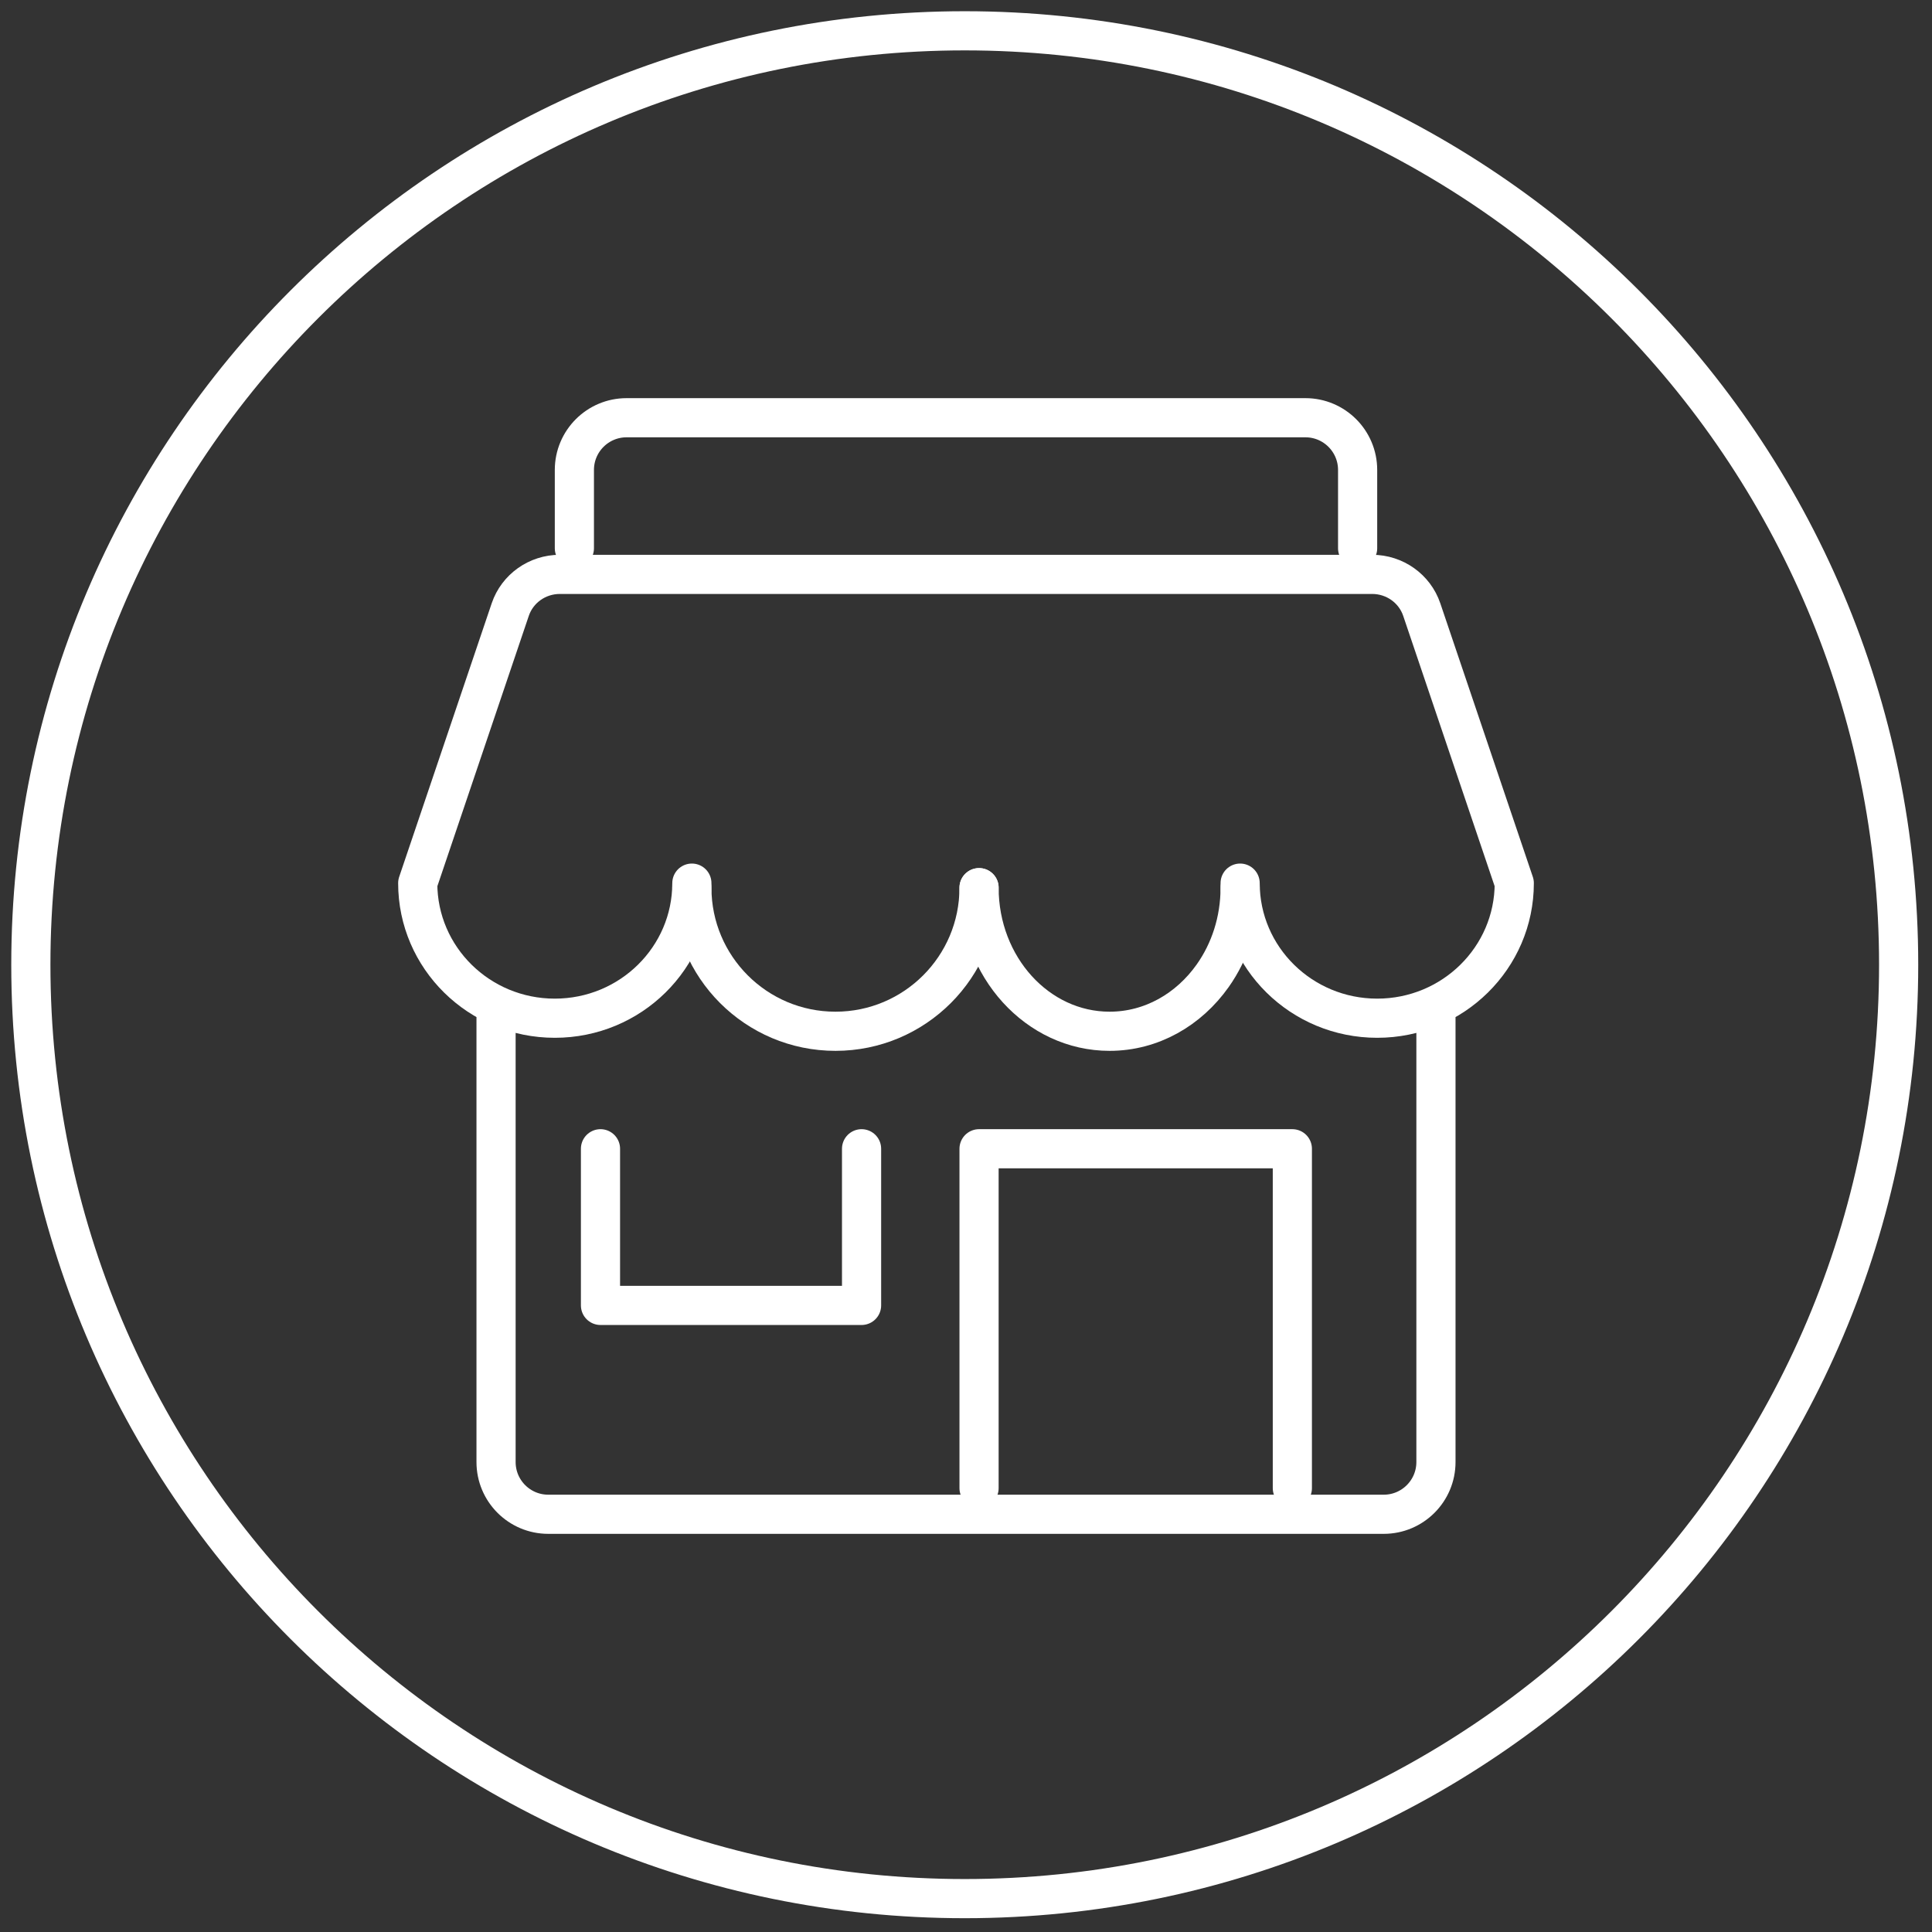
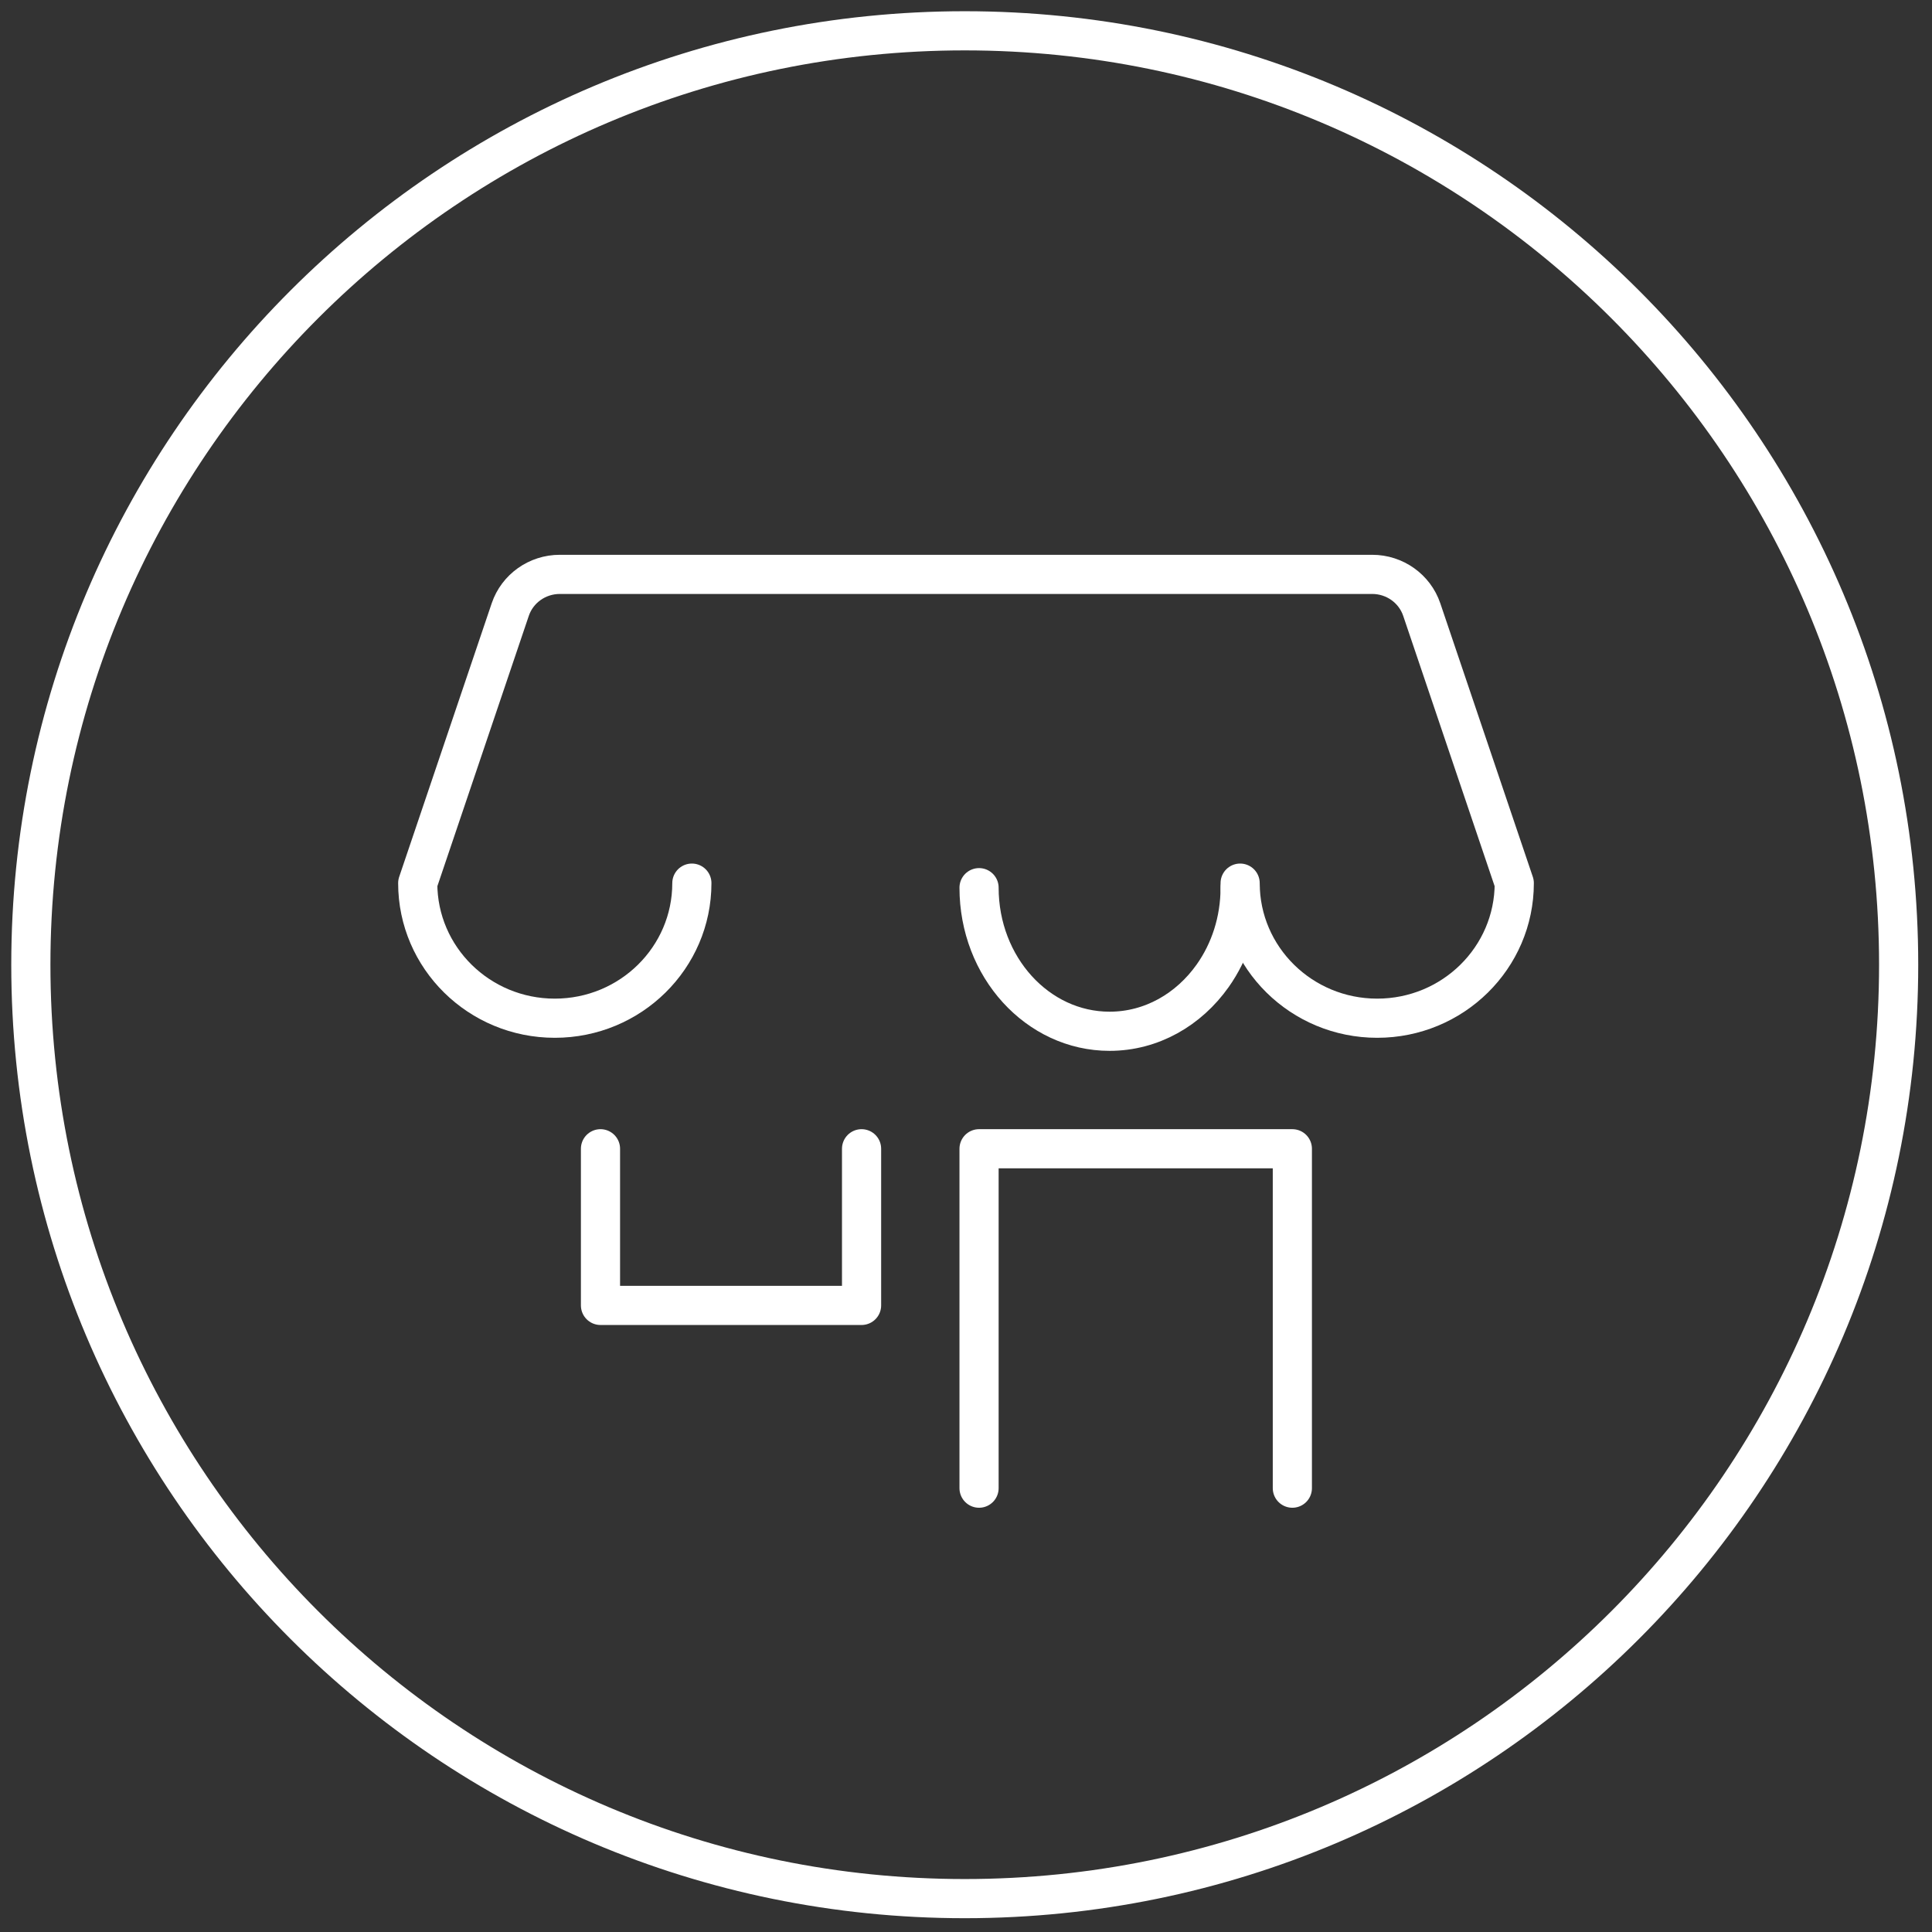
<svg xmlns="http://www.w3.org/2000/svg" width="148" height="148" viewBox="0 0 148 148">
  <rect x="0" y="0" width="148" height="148" fill="#333333" stroke="none" />
  <g fill="none" fill-rule="evenodd" stroke-width="4" transform="translate(2 2)">
    <path stroke="#FFF" stroke-width="3" d="M71.904,0.36 C32.39,0.36 0.363,32.387 0.363,71.902 C0.363,111.417 32.39,143.443 71.904,143.443 C111.418,143.443 143.445,111.415 143.445,71.902 C143.445,32.389 111.418,0.36 71.904,0.36 Z" />
    <g stroke="#FFF" stroke-width="3" stroke-linecap="round" stroke-linejoin="round" transform="translate(30 30)">
-       <path d="M43,36 C43,42.075 38.075,47 32,47 C25.925,47 21,42.075 21,36" />
      <path d="M21,35.652 C21,41.367 16.299,46 10.5,46 C4.701,46 0,41.367 0,35.652 L7.088,14.695 C7.633,13.086 9.161,12 10.883,12 L73.117,12 C74.839,12 76.367,13.086 76.912,14.695 L84,35.652 C84,41.367 79.299,46 73.5,46 C67.701,46 63,41.367 63,35.652" />
      <path d="M63,36 C63,38.544 62.215,40.887 60.896,42.75 C59.066,45.336 56.21,47 53,47 C47.477,47 43,42.075 43,36" />
-       <path d="M6,46 L6,80 C6,82.209 7.791,84 10,84 L74,84 C76.209,84 78,82.209 78,80 L78,46 M12,10 L12,4 C12,1.791 13.791,0 16,0 L68,0 C70.209,0 72,1.791 72,4 L72,10" />
      <polyline points="43 82 43 56 67 56 67 82" />
      <polyline points="34 56 34 68 14 68 14 56" />
    </g>
  </g>
</svg>